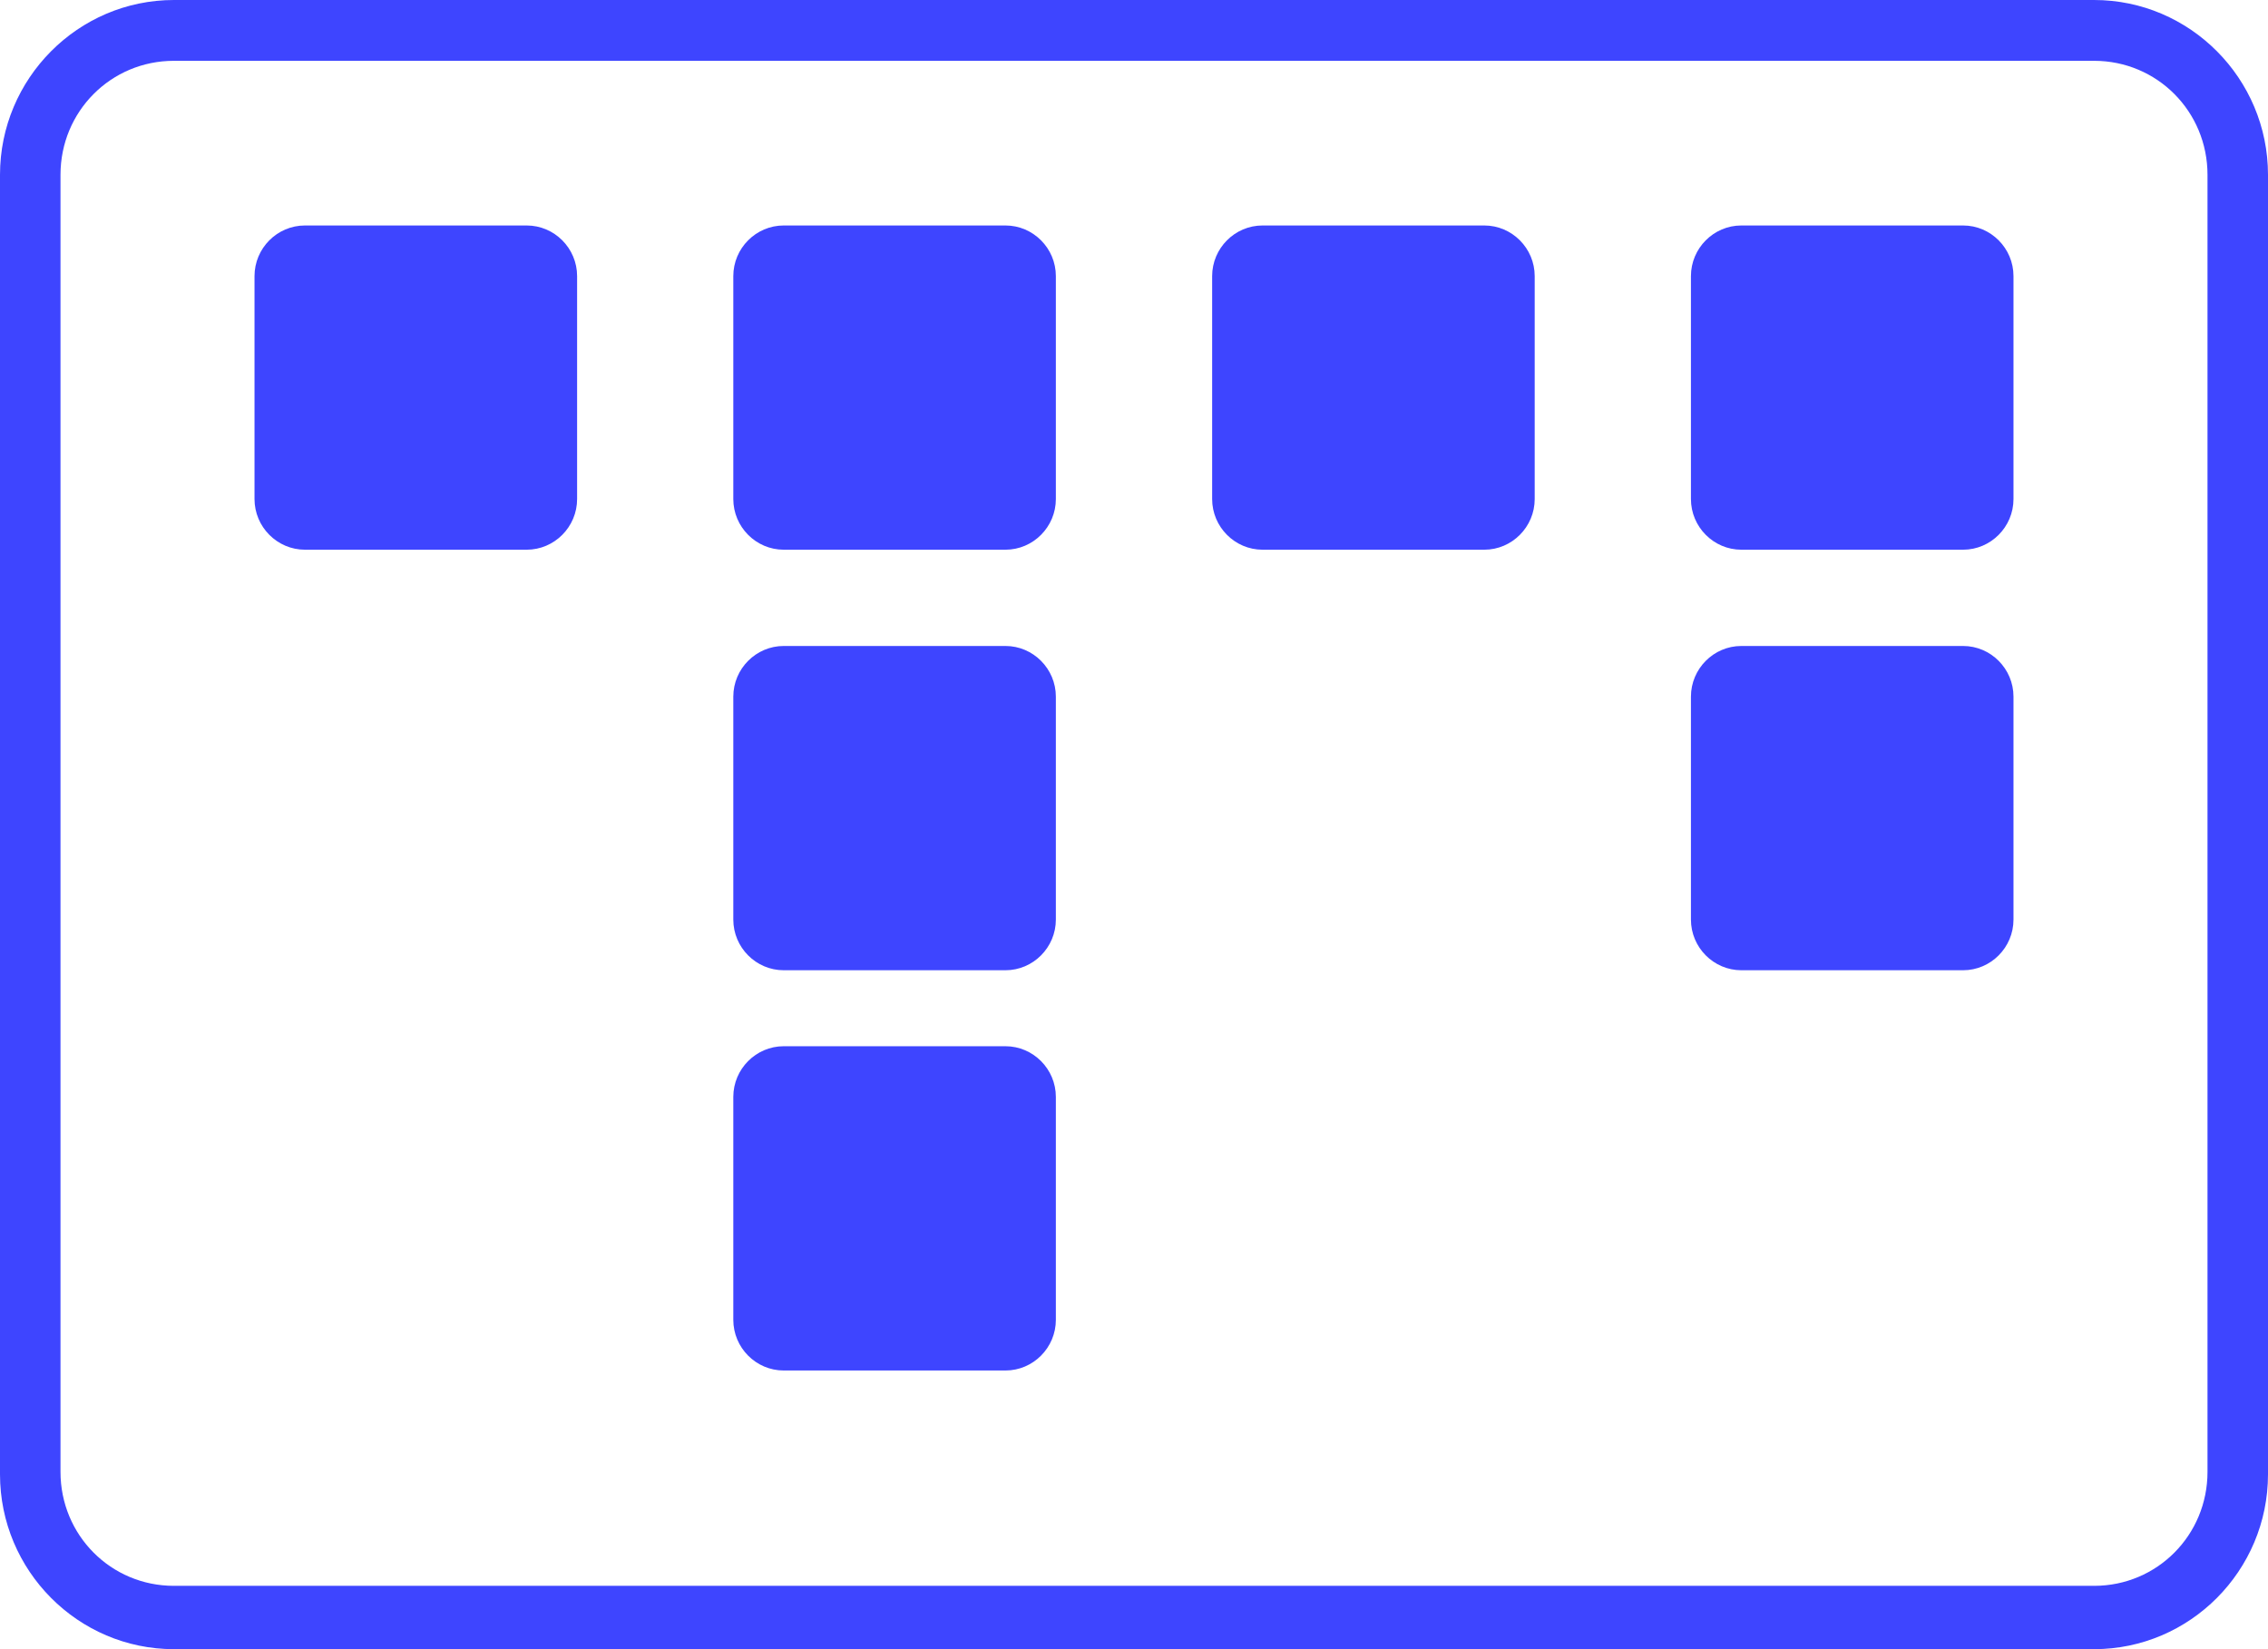
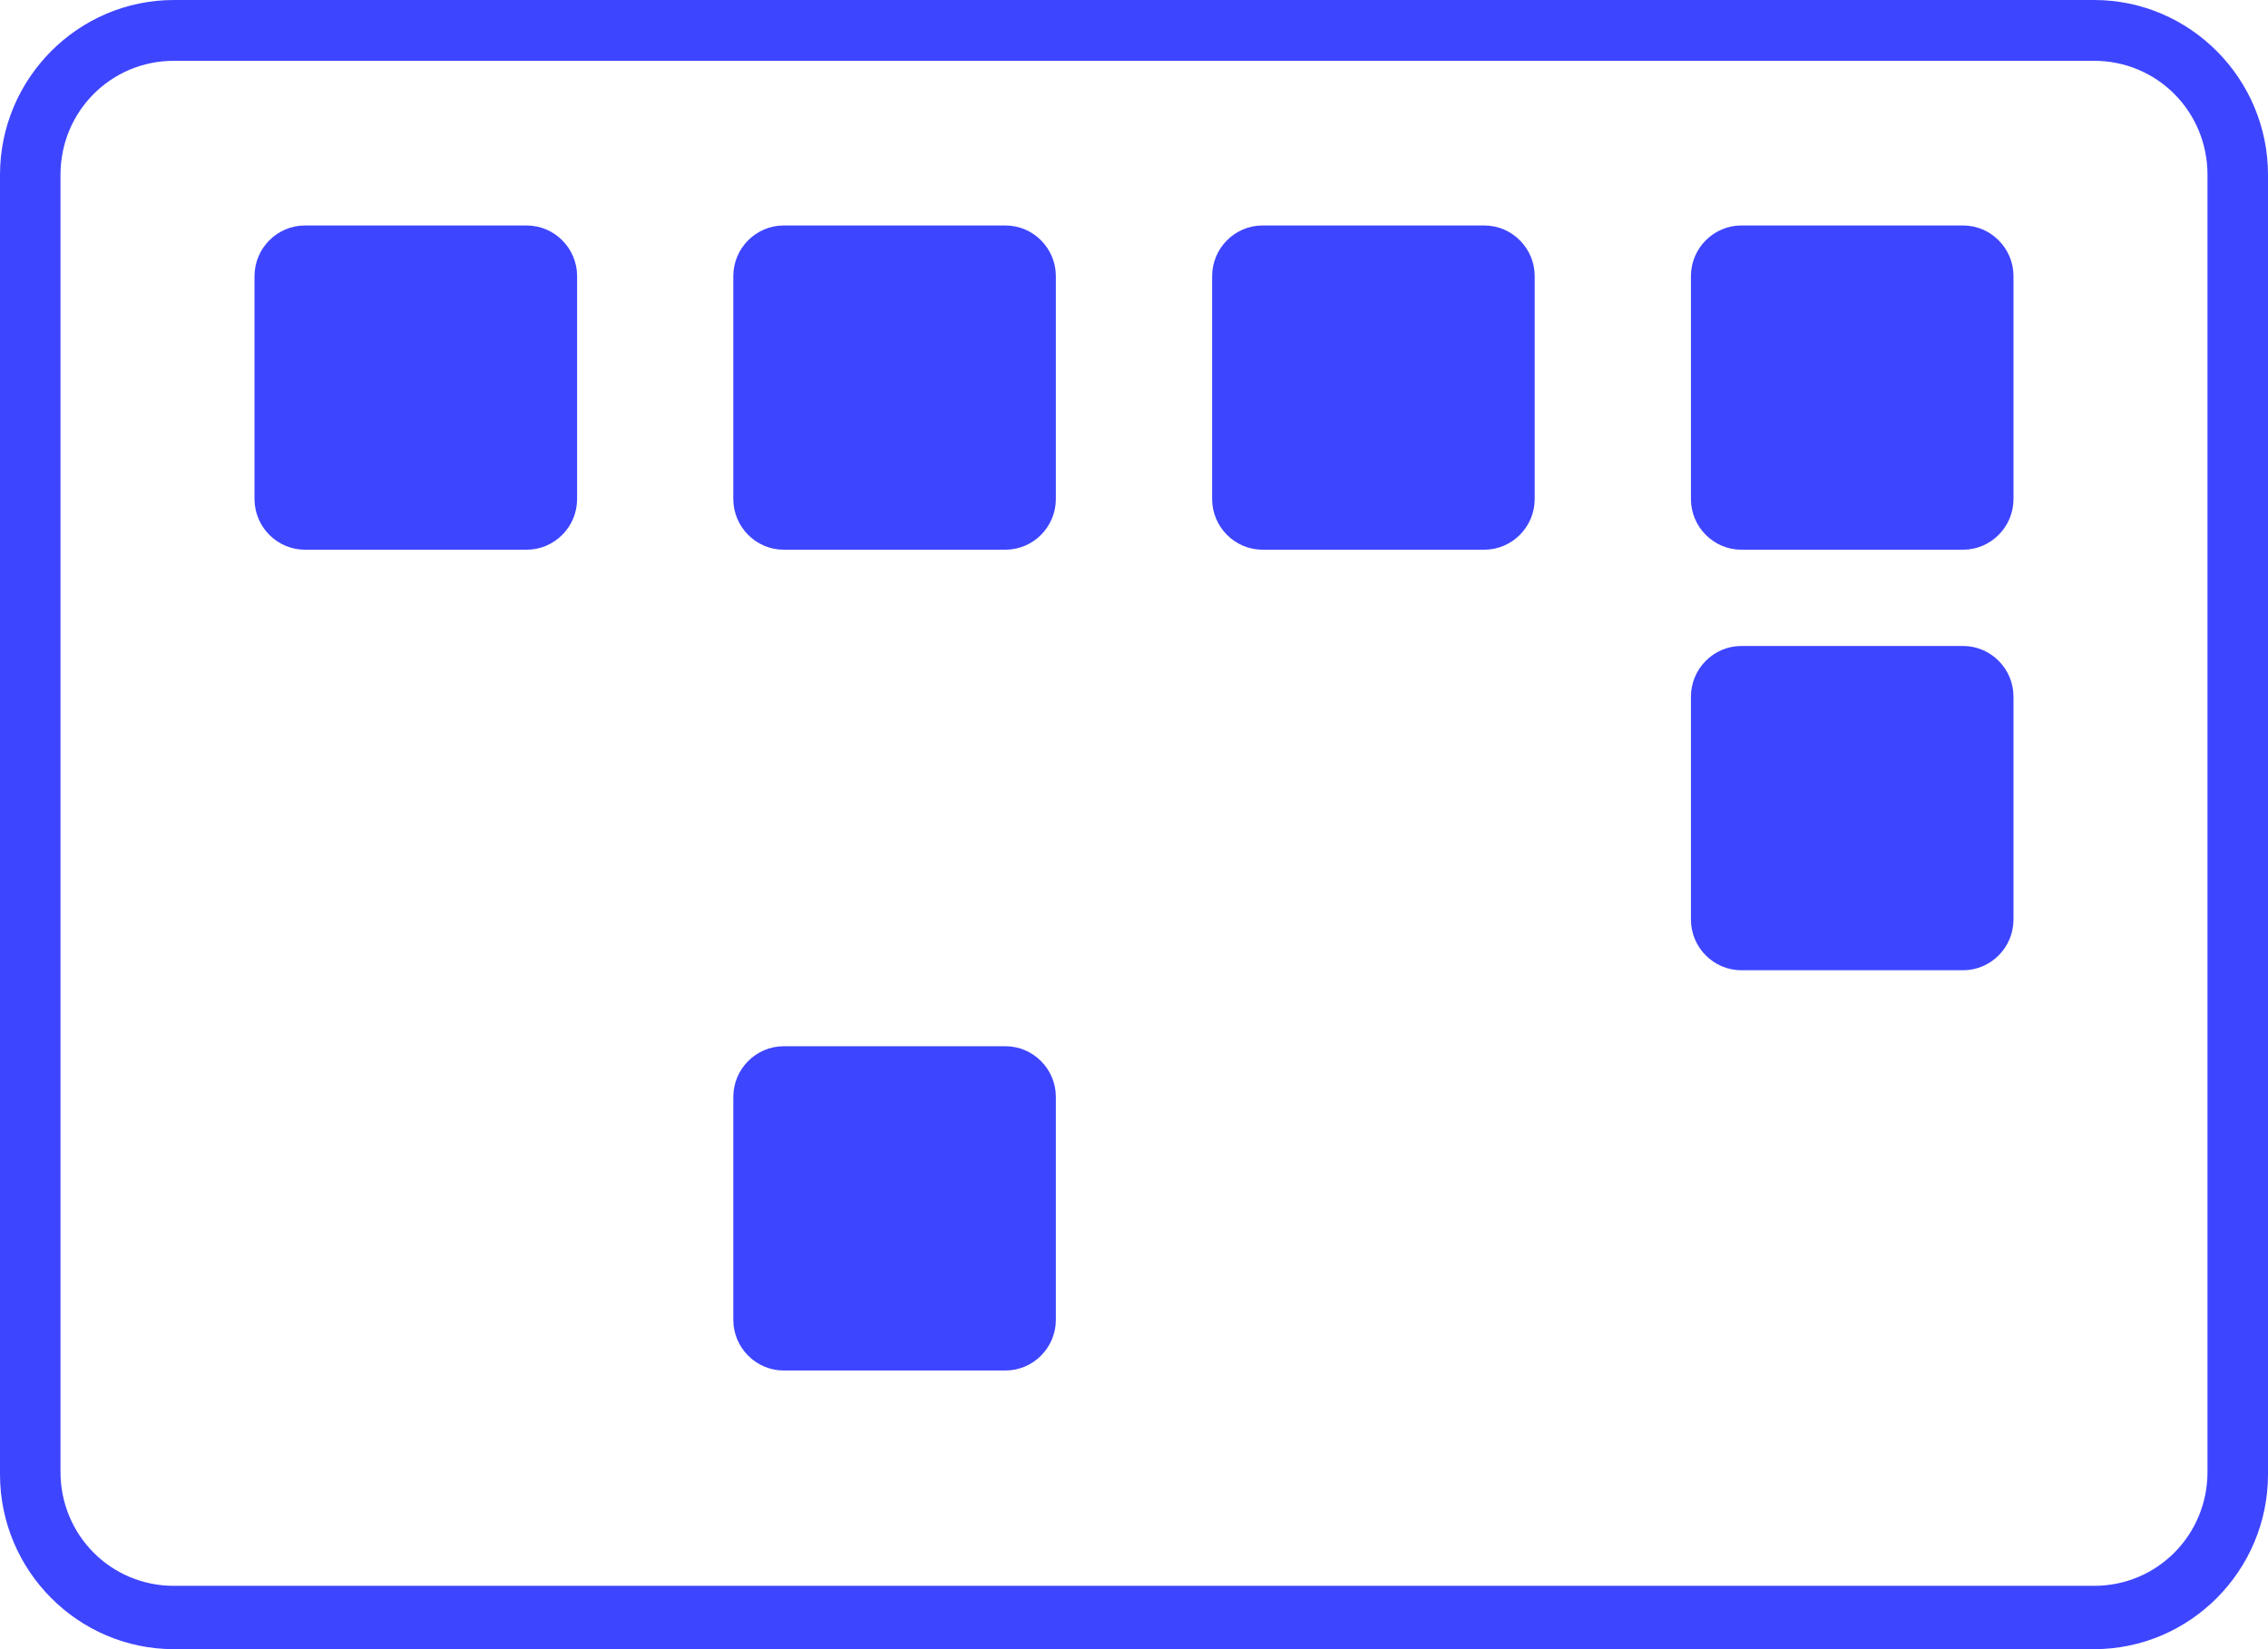
<svg xmlns="http://www.w3.org/2000/svg" width="55" height="40" viewBox="0 0 55 40" fill="none">
-   <path d="M50.783 0H4.217C1.894 0 0 1.905 0 4.24V35.76C0 38.095 1.894 40 4.217 40H50.783C53.106 40 55 38.095 55 35.76V4.24C55 1.905 53.106 0 50.783 0ZM53.533 35.699C53.533 37.235 52.311 38.464 50.783 38.464H4.217C2.689 38.464 1.467 37.235 1.467 35.699V4.24C1.467 2.704 2.689 1.475 4.217 1.475H50.783C52.311 1.475 53.533 2.704 53.533 4.24V35.699Z" fill="#3E45FF" />
+   <path d="M50.783 0H4.217C1.894 0 0 1.905 0 4.24V35.76C0 38.095 1.894 40 4.217 40H50.783C53.106 40 55 38.095 55 35.76V4.24C55 1.905 53.106 0 50.783 0M53.533 35.699C53.533 37.235 52.311 38.464 50.783 38.464H4.217C2.689 38.464 1.467 37.235 1.467 35.699V4.24C1.467 2.704 2.689 1.475 4.217 1.475H50.783C52.311 1.475 53.533 2.704 53.533 4.24V35.699Z" fill="#3E45FF" />
  <path d="M12.772 5.469H7.395C6.722 5.469 6.172 6.021 6.172 6.697V12.104C6.172 12.78 6.722 13.333 7.395 13.333H12.772C13.445 13.333 13.995 12.78 13.995 12.104V6.697C13.995 6.021 13.445 5.469 12.772 5.469Z" fill="#3E45FF" />
  <path d="M24.383 5.469H19.005C18.333 5.469 17.783 6.021 17.783 6.697V12.104C17.783 12.78 18.333 13.333 19.005 13.333H24.383C25.055 13.333 25.605 12.78 25.605 12.104V6.697C25.605 6.021 25.055 5.469 24.383 5.469Z" fill="#3E45FF" />
  <path d="M35.995 5.469H30.617C29.945 5.469 29.395 6.021 29.395 6.697V12.104C29.395 12.78 29.945 13.333 30.617 13.333H35.995C36.667 13.333 37.217 12.78 37.217 12.104V6.697C37.217 6.021 36.667 5.469 35.995 5.469Z" fill="#3E45FF" />
  <path d="M47.606 5.469H42.228C41.556 5.469 41.006 6.021 41.006 6.697V12.104C41.006 12.78 41.556 13.333 42.228 13.333H47.606C48.278 13.333 48.828 12.78 48.828 12.104V6.697C48.828 6.021 48.278 5.469 47.606 5.469Z" fill="#3E45FF" />
-   <path d="M24.383 15.668H19.005C18.333 15.668 17.783 16.221 17.783 16.897V22.304C17.783 22.98 18.333 23.533 19.005 23.533H24.383C25.055 23.533 25.605 22.98 25.605 22.304V16.897C25.605 16.221 25.055 15.668 24.383 15.668Z" fill="#3E45FF" />
  <path d="M24.383 25.376H19.005C18.333 25.376 17.783 25.929 17.783 26.605V32.012C17.783 32.688 18.333 33.241 19.005 33.241H24.383C25.055 33.241 25.605 32.688 25.605 32.012V26.605C25.605 25.929 25.055 25.376 24.383 25.376Z" fill="#3E45FF" />
  <path d="M47.606 15.668H42.228C41.556 15.668 41.006 16.221 41.006 16.897V22.304C41.006 22.98 41.556 23.533 42.228 23.533H47.606C48.278 23.533 48.828 22.98 48.828 22.304V16.897C48.828 16.221 48.278 15.668 47.606 15.668Z" fill="#3E45FF" />
</svg>